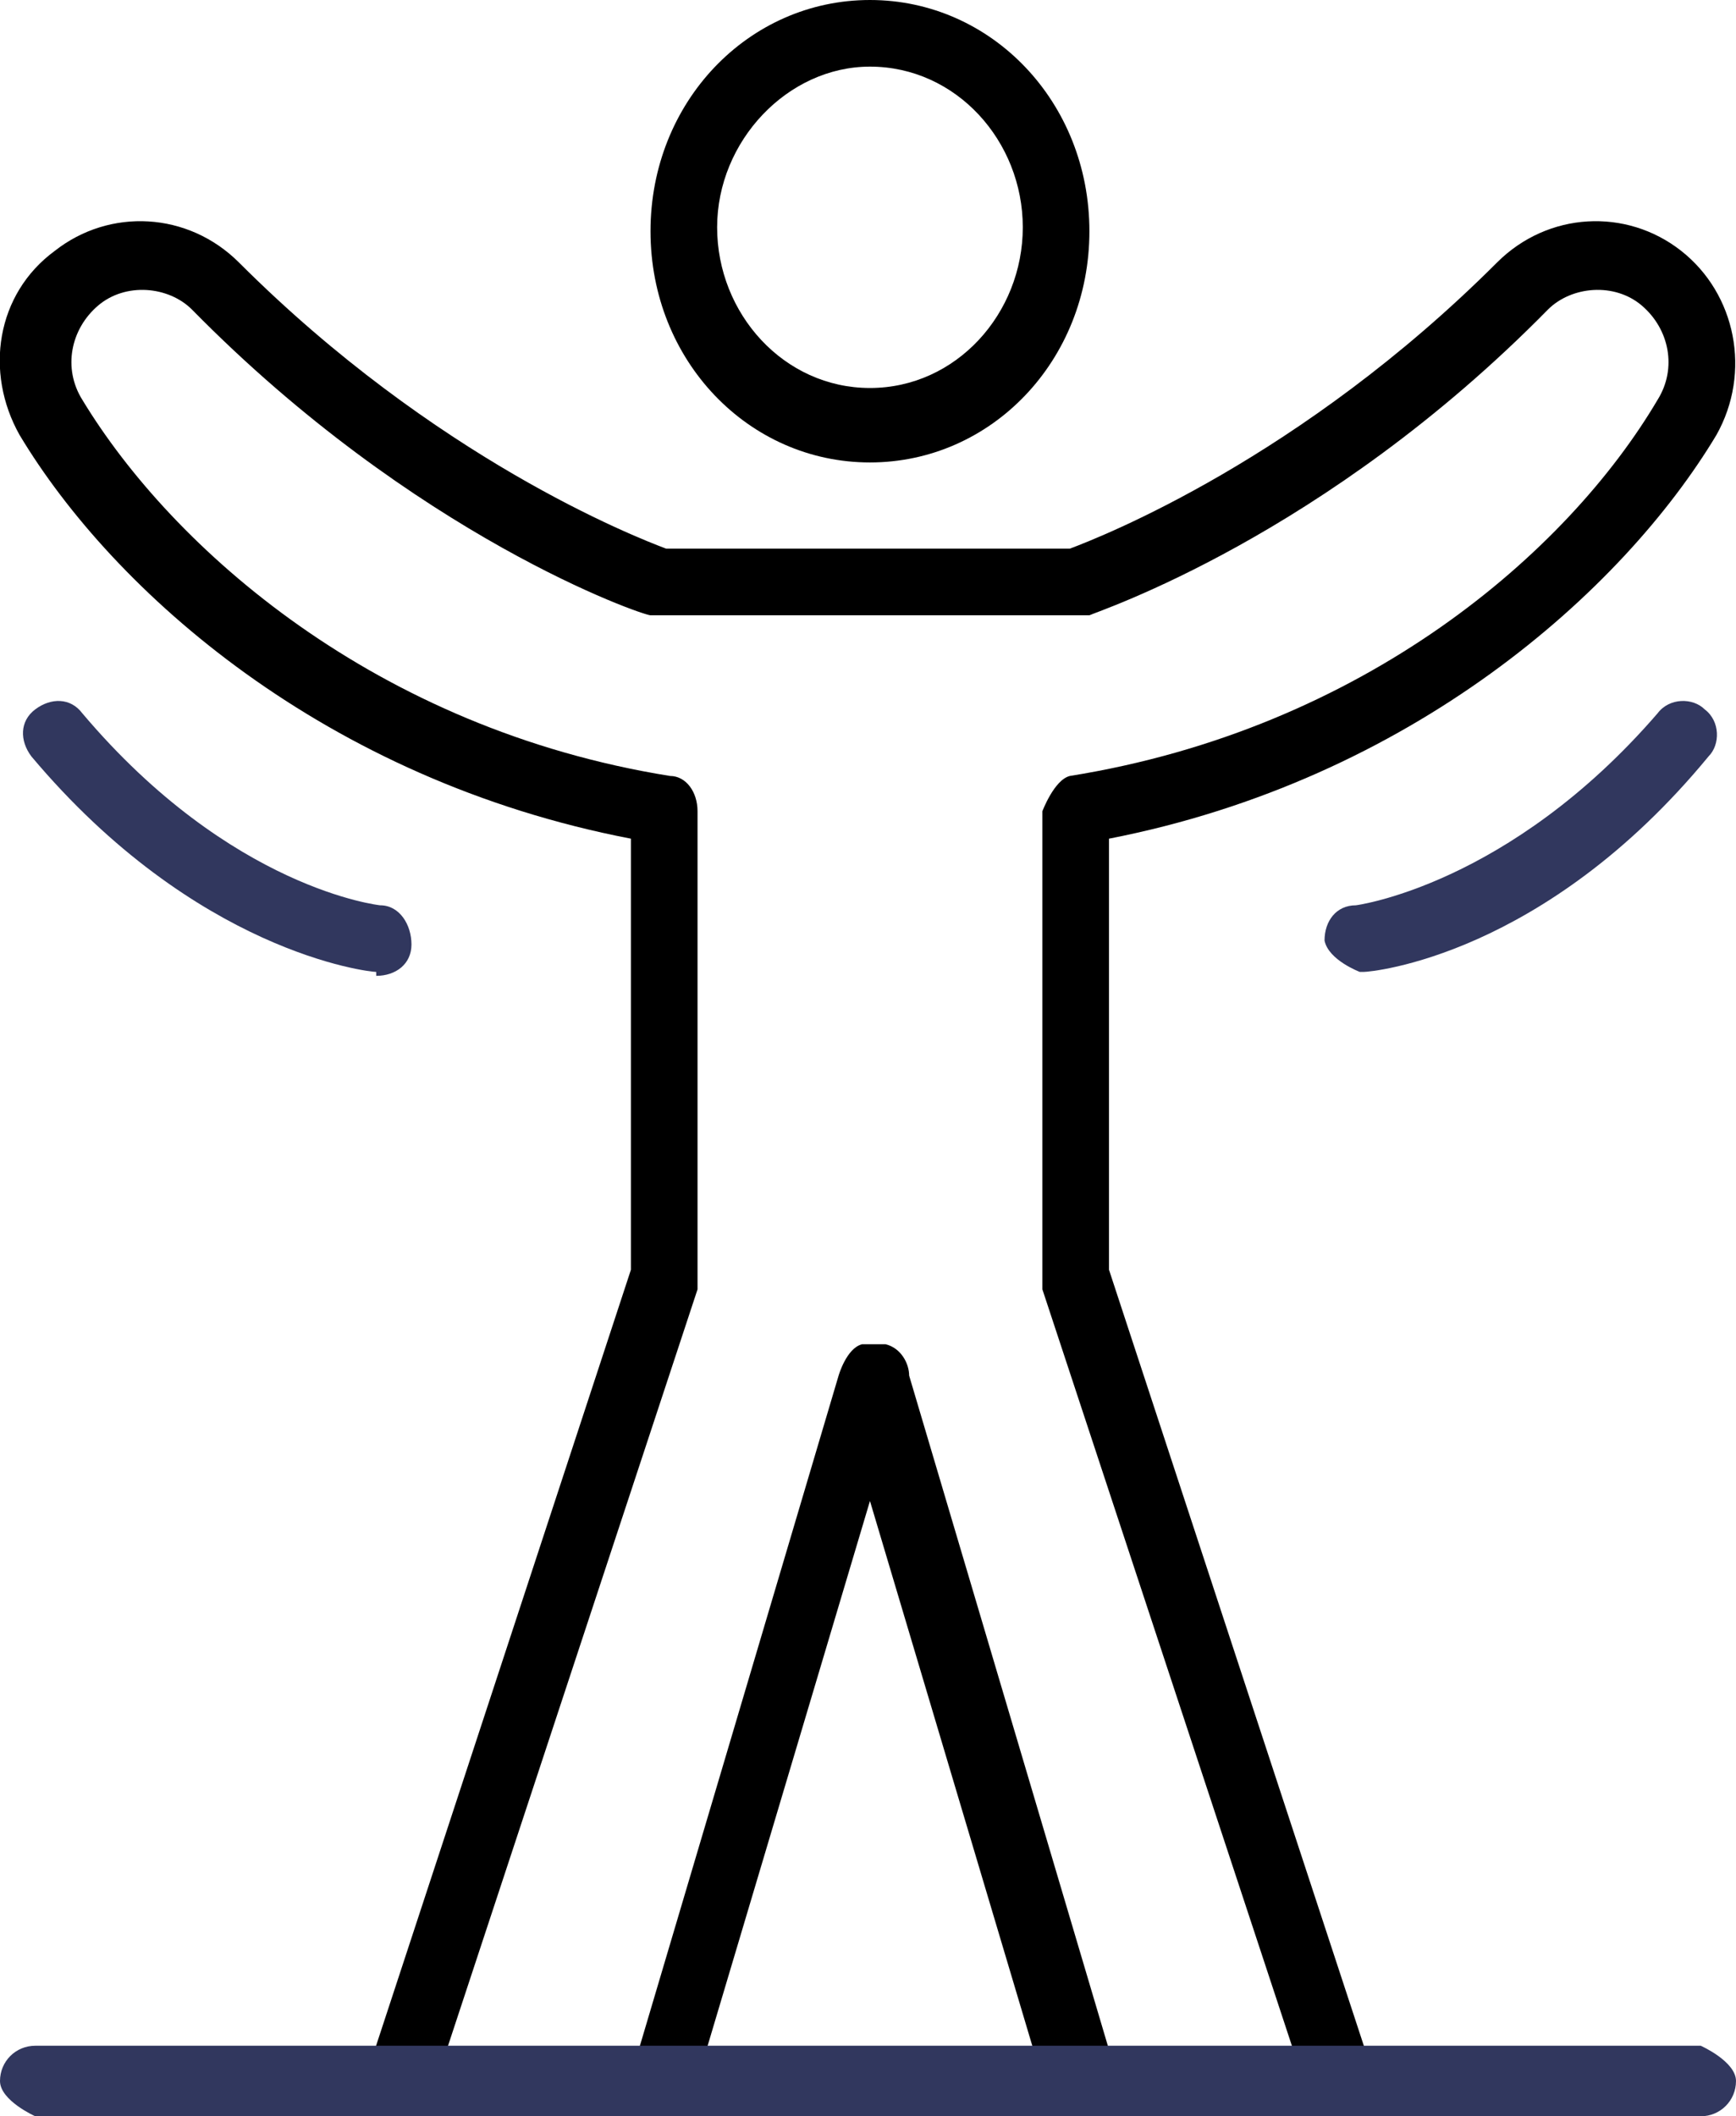
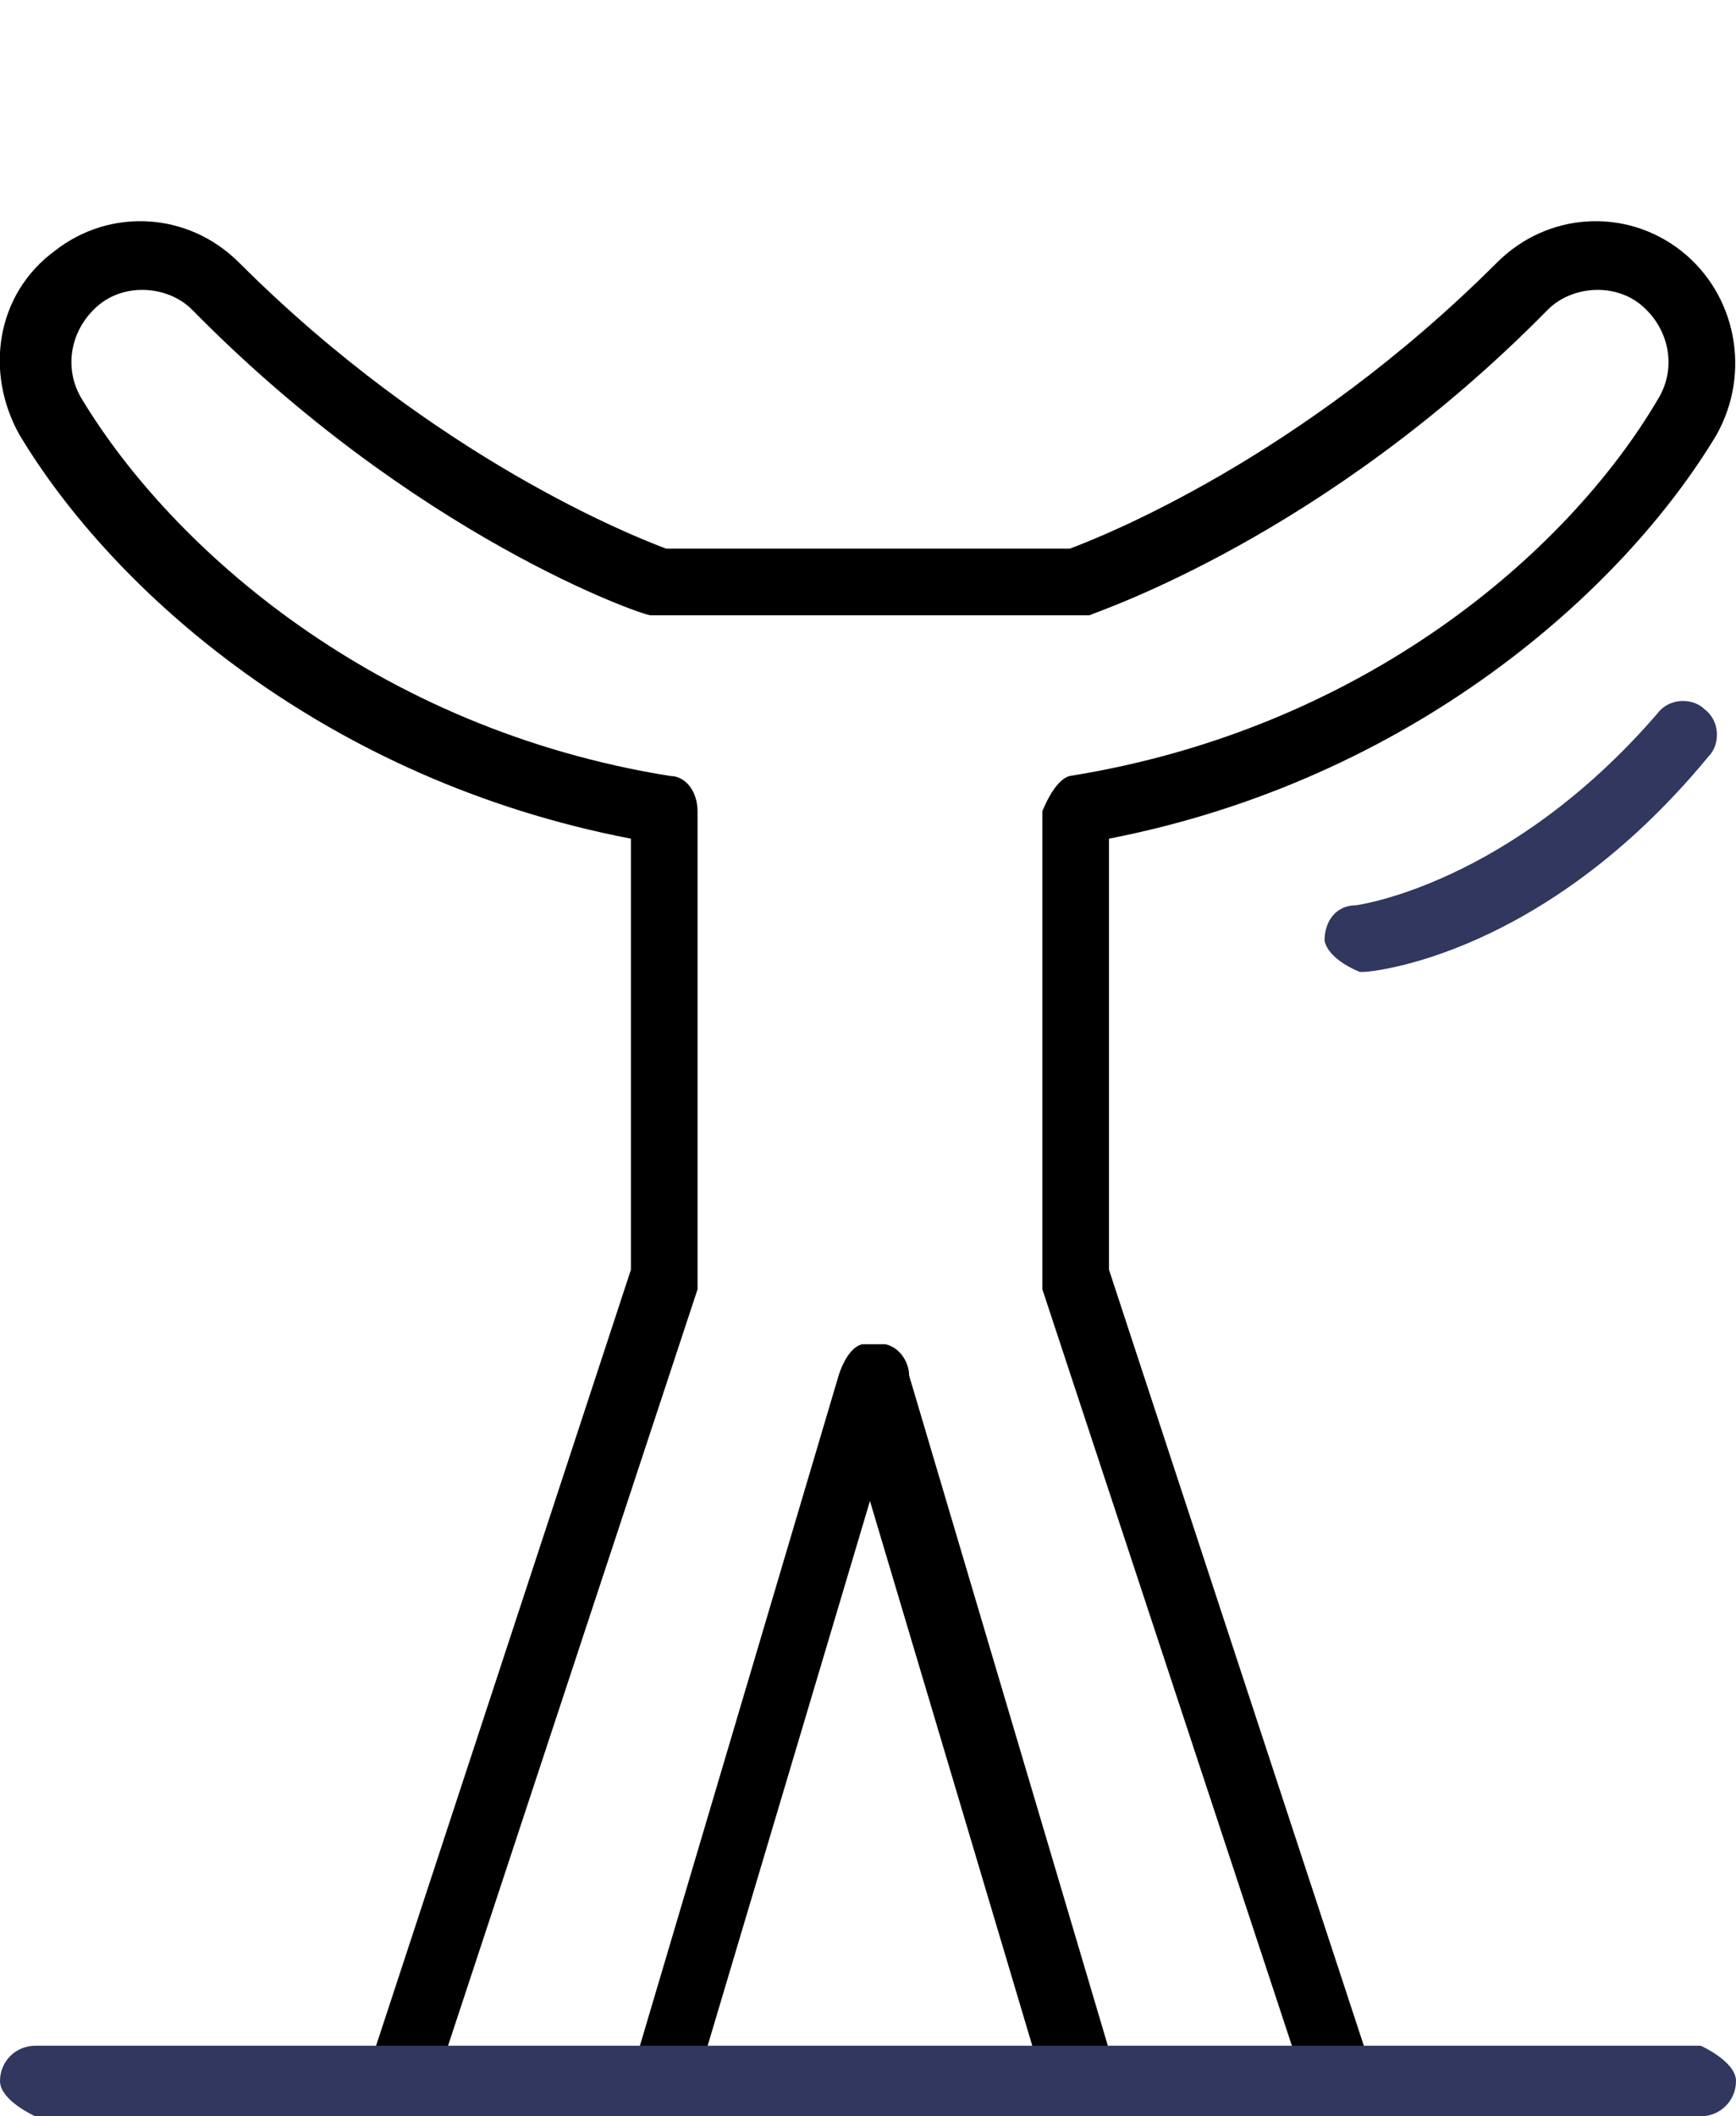
<svg xmlns="http://www.w3.org/2000/svg" id="_레이어_2" data-name="레이어 2" viewBox="0 0 4.43 5.4">
  <defs>
    <style>
      .cls-1 {
        fill: #31375e;
      }
    </style>
  </defs>
  <g id="Layer_1" data-name="Layer 1">
    <g>
-       <path d="M2.22,1.18c-.31,0-.56-.26-.56-.59s.25-.59,.56-.59,.56,.26,.56,.59-.25,.59-.56,.59ZM2.22,.17c-.21,0-.39,.19-.39,.41s.17,.41,.39,.41,.39-.19,.39-.41-.17-.41-.39-.41Z" />
      <path d="M3.42,5.4h-.67s-.07-.03-.08-.06l-.45-1.51-.45,1.51s-.04,.06-.08,.06h-.67s-.05-.01-.07-.04-.02-.05-.01-.08l.67-2.04v-1.1C.83,1.99,.29,1.51,.05,1.11c-.09-.16-.06-.36,.09-.47,.14-.11,.34-.1,.47,.03,.5,.5,1.01,.7,1.09,.73h1.03c.08-.03,.59-.23,1.09-.73,.13-.13,.33-.14,.47-.03,.14,.11,.18,.31,.09,.47-.24,.4-.78,.88-1.55,1.03v1.1l.67,2.04s0,.06-.01,.08c-.02,.02-.04,.04-.07,.04Zm-.61-.17h.49l-.64-1.94s0-.02,0-.03v-1.19s.03-.08,.07-.09c.75-.12,1.27-.57,1.5-.96,.05-.08,.03-.18-.04-.24-.07-.06-.18-.05-.24,.01-.57,.58-1.15,.77-1.17,.78,0,0-.02,0-.03,0H1.69s-.02,0-.03,0c-.02,0-.6-.2-1.17-.78-.06-.06-.17-.07-.24-.01-.07,.06-.09,.16-.04,.24,.23,.38,.75,.84,1.5,.96,.04,0,.07,.04,.07,.09v1.19s0,.02,0,.03l-.64,1.94h.49l.51-1.72s.02-.07,.06-.08c0,0,.02,0,.03,0,0,0,.02,0,.03,0,.04,.01,.06,.05,.06,.08l.51,1.72Z" />
      <path class="cls-1" d="M3.47,2.48s-.08-.03-.09-.08c0-.05,.03-.09,.08-.09,0,0,.39-.05,.77-.49,.03-.04,.09-.04,.12-.01,.04,.03,.04,.09,.01,.12-.42,.51-.86,.55-.88,.55,0,0,0,0,0,0Z" />
-       <path class="cls-1" d="M.96,2.48s0,0,0,0c-.02,0-.46-.05-.88-.55-.03-.04-.03-.09,.01-.12,.04-.03,.09-.03,.12,.01,.38,.45,.76,.49,.76,.49,.05,0,.08,.05,.08,.1,0,.05-.04,.08-.09,.08Z" />
      <path class="cls-1" d="M4.34,5.4H.09s-.09-.04-.09-.09,.04-.09,.09-.09H4.34s.09,.04,.09,.09-.04,.09-.09,.09Z" />
    </g>
  </g>
</svg>